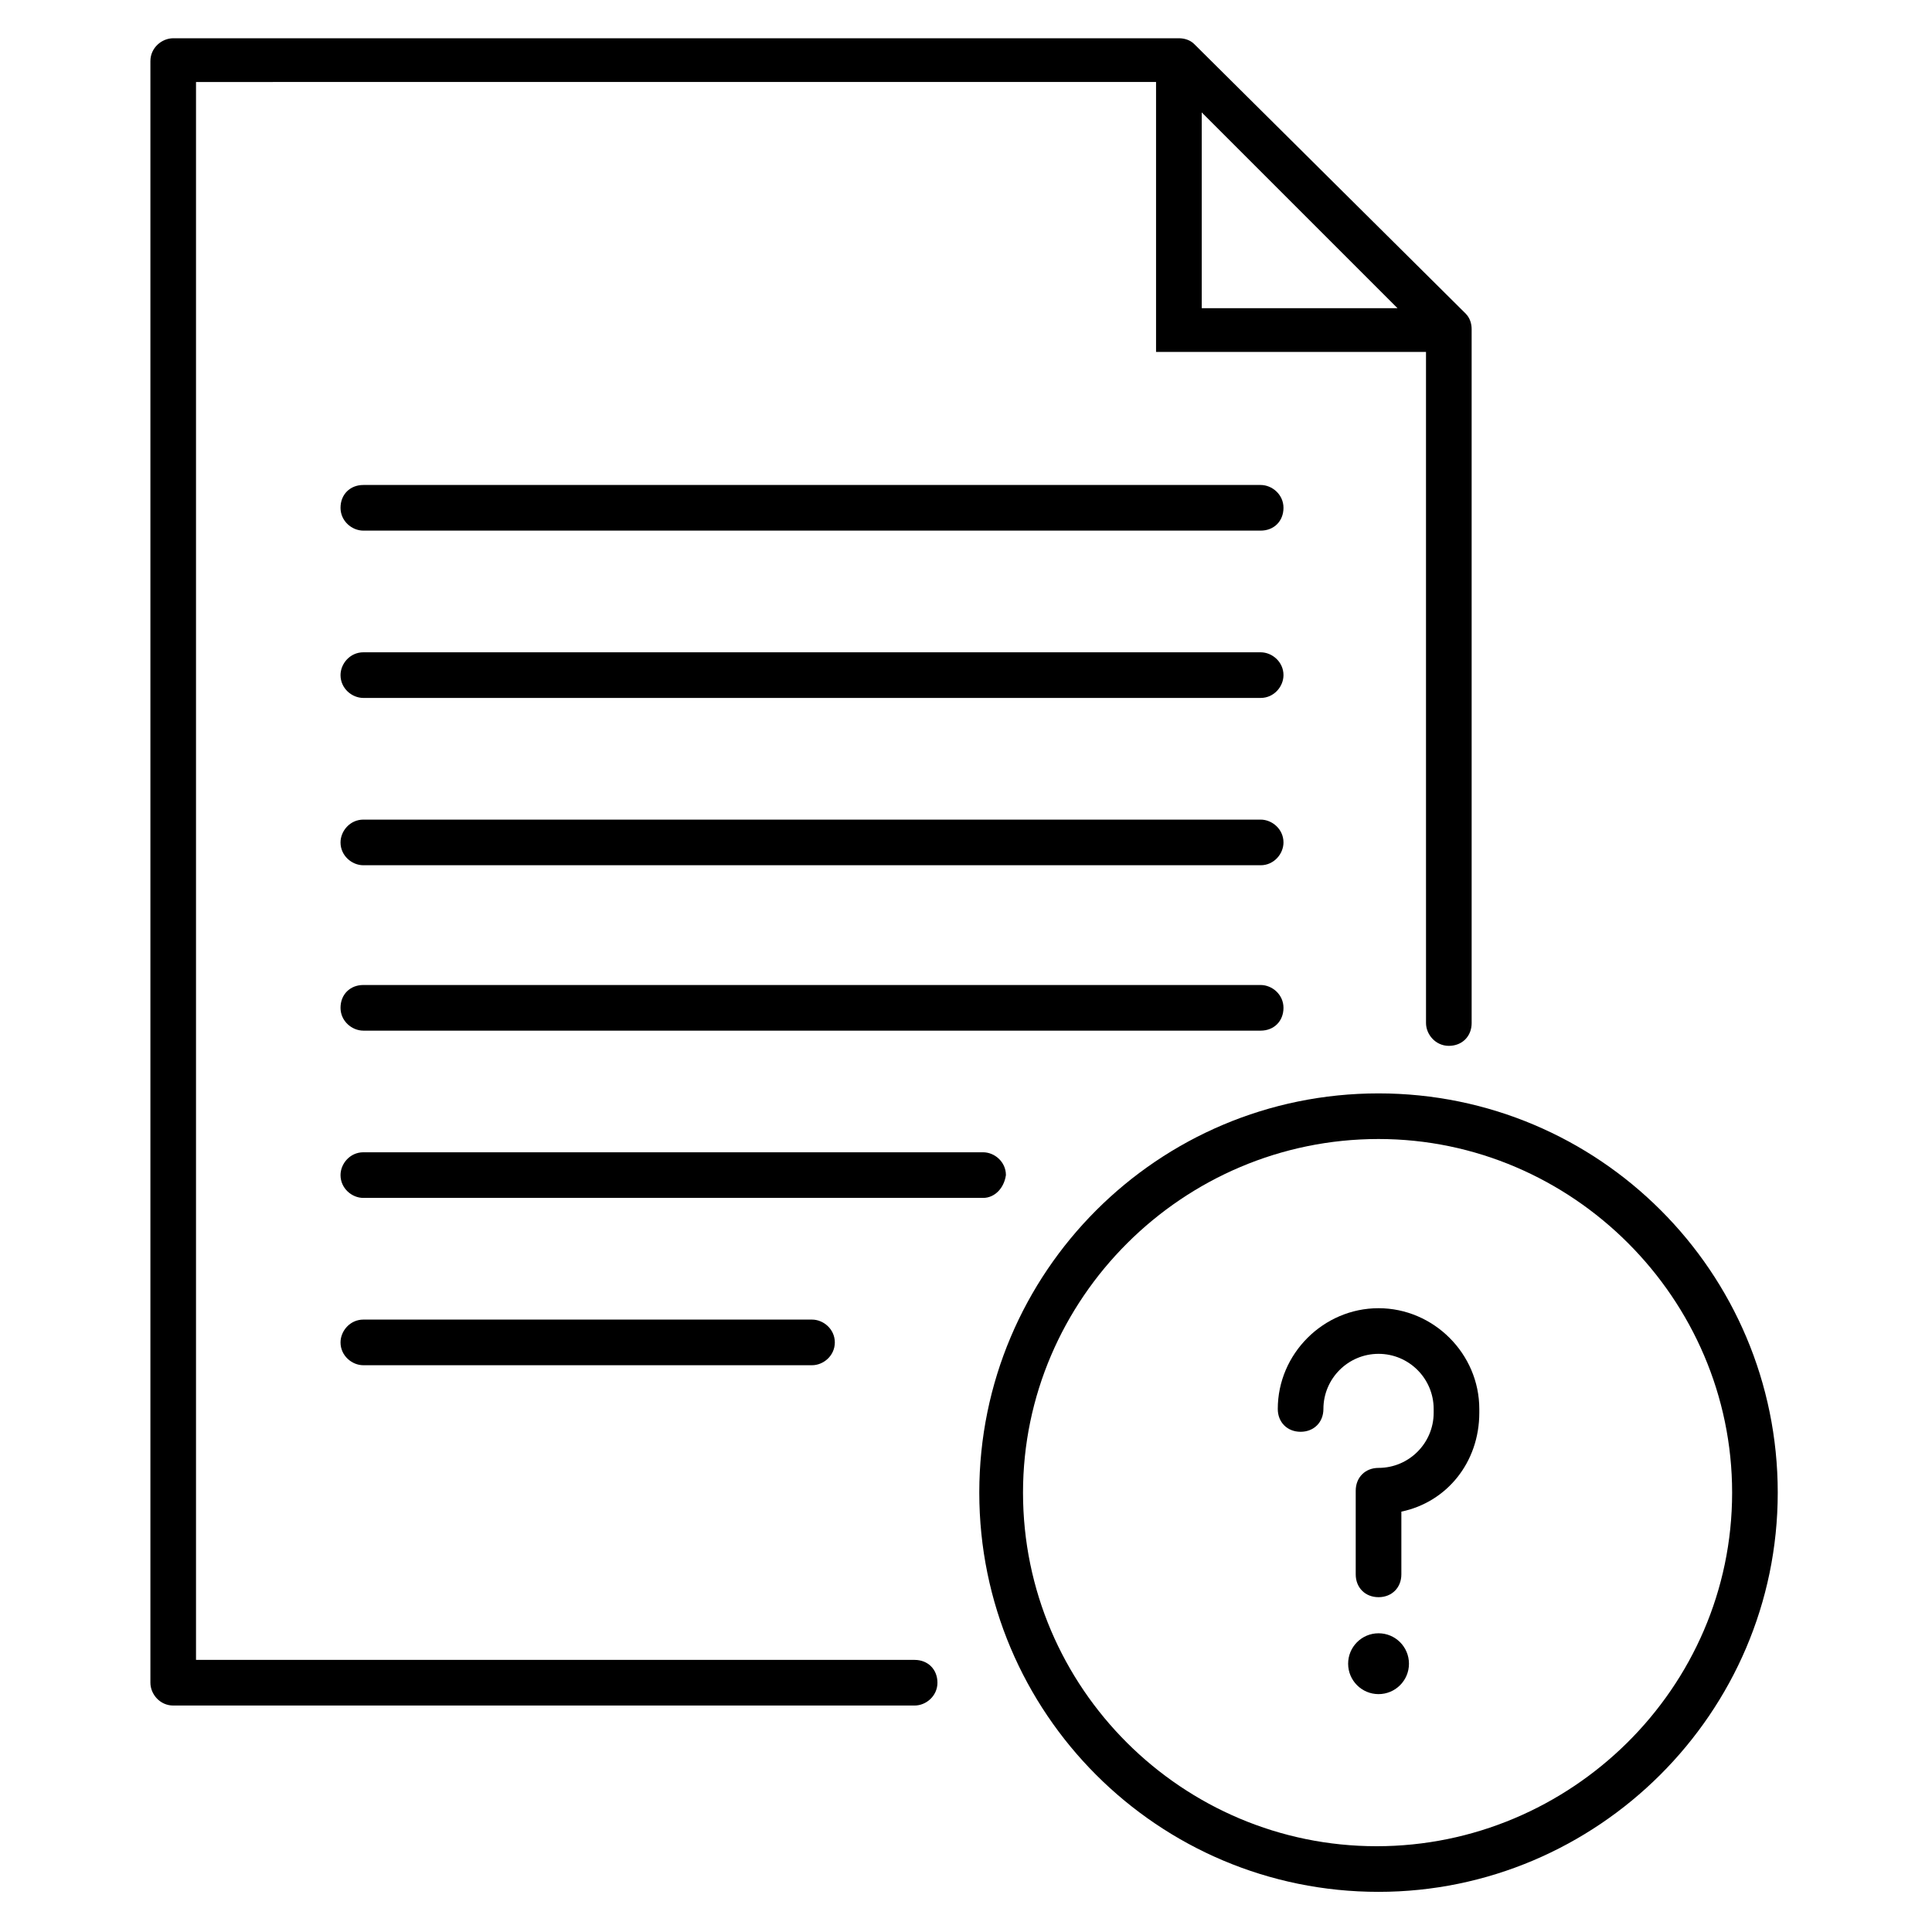
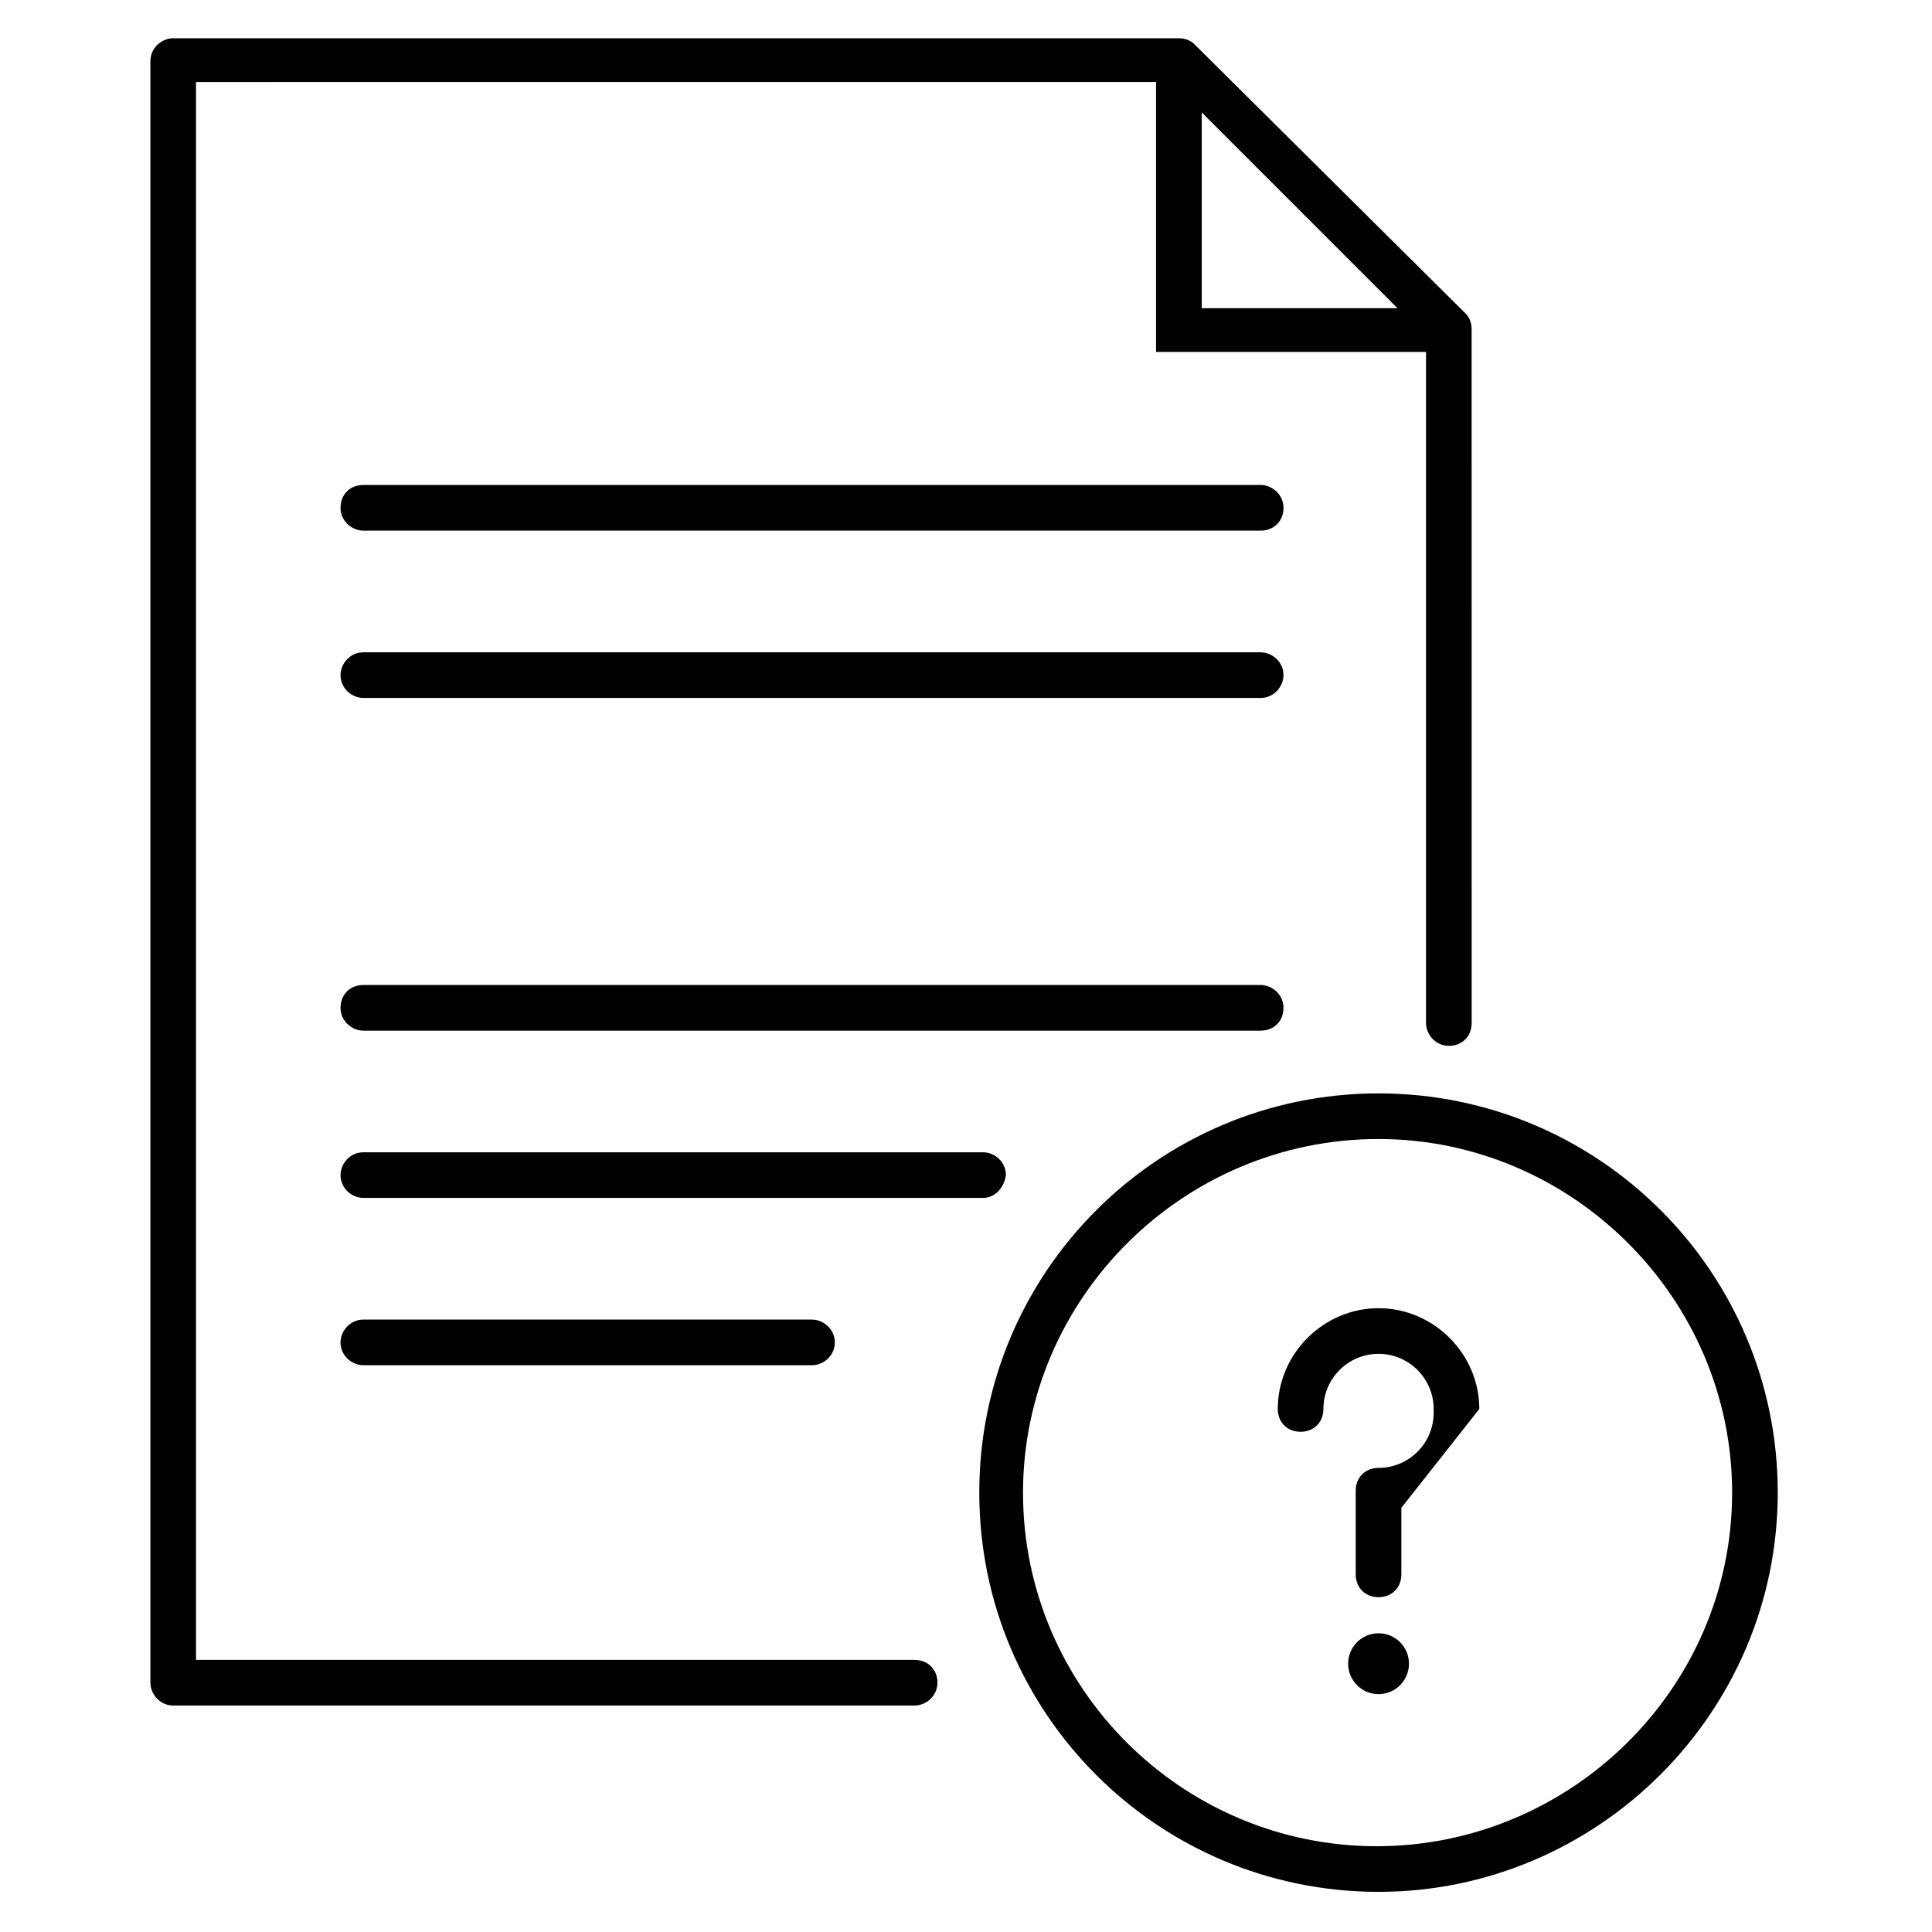
<svg xmlns="http://www.w3.org/2000/svg" fill="#000000" width="800px" height="800px" version="1.1" viewBox="144 144 512 512">
  <g>
    <path d="m532.5 227.19-72.043-71.539c-1.008-1.008-2.519-1.512-4.031-1.512h-266.52c-3.023 0-6.047 2.519-6.047 6.047v429.75c0 3.023 2.519 6.047 6.047 6.047h196.48c3.023 0 6.047-2.519 6.047-6.047s-2.519-6.047-6.047-6.047h-190.44v-418.16l254.42-0.004v71.539h71.539l0.004 177.85c0 3.023 2.519 6.047 6.047 6.047s6.047-2.519 6.047-6.047l-0.004-183.89c0-1.512-0.504-3.023-1.512-4.031zm-70.027-53.402 51.891 51.891h-51.891z" />
    <path d="m509.32 645.36c-58.441 0-105.8-47.359-105.8-105.8 0-58.441 47.359-105.8 105.8-105.8 58.441 0 105.8 47.359 105.8 105.8 0 58.441-47.863 105.8-105.8 105.8zm0-199.51c-51.891 0-94.211 42.32-94.211 93.711 0 51.891 42.32 93.707 93.707 93.707 51.391 0 94.215-41.816 94.215-93.707 0-51.391-42.32-93.711-93.711-93.711z" />
    <path d="m478.09 284.62h-237.8c-3.023 0-6.047-2.519-6.047-6.047s2.519-6.047 6.047-6.047h237.8c3.023 0 6.047 2.519 6.047 6.047s-2.516 6.047-6.043 6.047z" />
-     <path d="m478.09 373.3h-237.8c-3.023 0-6.047-2.519-6.047-6.047 0-3.023 2.519-6.047 6.047-6.047h237.8c3.023 0 6.047 2.519 6.047 6.047 0 3.023-2.516 6.047-6.043 6.047z" />
    <path d="m478.09 417.13h-237.8c-3.023 0-6.047-2.519-6.047-6.047 0-3.527 2.519-6.047 6.047-6.047h237.8c3.023 0 6.047 2.519 6.047 6.047 0 3.527-2.516 6.047-6.043 6.047z" />
    <path d="m478.09 328.96h-237.8c-3.023 0-6.047-2.519-6.047-6.047 0-3.023 2.519-6.047 6.047-6.047h237.8c3.023 0 6.047 2.519 6.047 6.047 0 3.023-2.516 6.047-6.043 6.047z" />
    <path d="m404.53 461.46h-164.24c-3.023 0-6.047-2.519-6.047-6.047 0-3.023 2.519-6.047 6.047-6.047h164.24c3.023 0 6.047 2.519 6.047 6.047-0.504 3.527-3.023 6.047-6.047 6.047z" />
    <path d="m359.19 505.8h-118.9c-3.023 0-6.047-2.519-6.047-6.047 0-3.023 2.519-6.047 6.047-6.047h118.9c3.023 0 6.047 2.519 6.047 6.047 0 3.531-3.023 6.047-6.043 6.047z" />
    <path d="m517.39 584.9c0 4.449-3.609 8.059-8.062 8.059-4.449 0-8.059-3.609-8.059-8.059 0-4.453 3.609-8.062 8.059-8.062 4.453 0 8.062 3.609 8.062 8.062" />
-     <path d="m536.03 517.39c0-14.609-12.09-26.703-26.703-26.703-14.609 0-26.703 12.09-26.703 26.703 0 3.527 2.519 6.047 6.047 6.047 3.527 0 6.047-2.519 6.047-6.047 0-8.062 6.551-14.609 14.609-14.609 8.062 0 14.609 6.551 14.609 14.609v0.504 0.504c0 8.062-6.551 14.609-14.609 14.609-3.527 0-6.047 2.519-6.047 6.047v0.504 0.504 21.16c0 3.527 2.519 6.047 6.047 6.047 3.527 0 6.047-2.519 6.047-6.047v-16.625c12.09-2.519 20.656-13.098 20.656-26.199v-1.008z" />
+     <path d="m536.03 517.39c0-14.609-12.09-26.703-26.703-26.703-14.609 0-26.703 12.09-26.703 26.703 0 3.527 2.519 6.047 6.047 6.047 3.527 0 6.047-2.519 6.047-6.047 0-8.062 6.551-14.609 14.609-14.609 8.062 0 14.609 6.551 14.609 14.609v0.504 0.504c0 8.062-6.551 14.609-14.609 14.609-3.527 0-6.047 2.519-6.047 6.047v0.504 0.504 21.16c0 3.527 2.519 6.047 6.047 6.047 3.527 0 6.047-2.519 6.047-6.047v-16.625v-1.008z" />
  </g>
</svg>